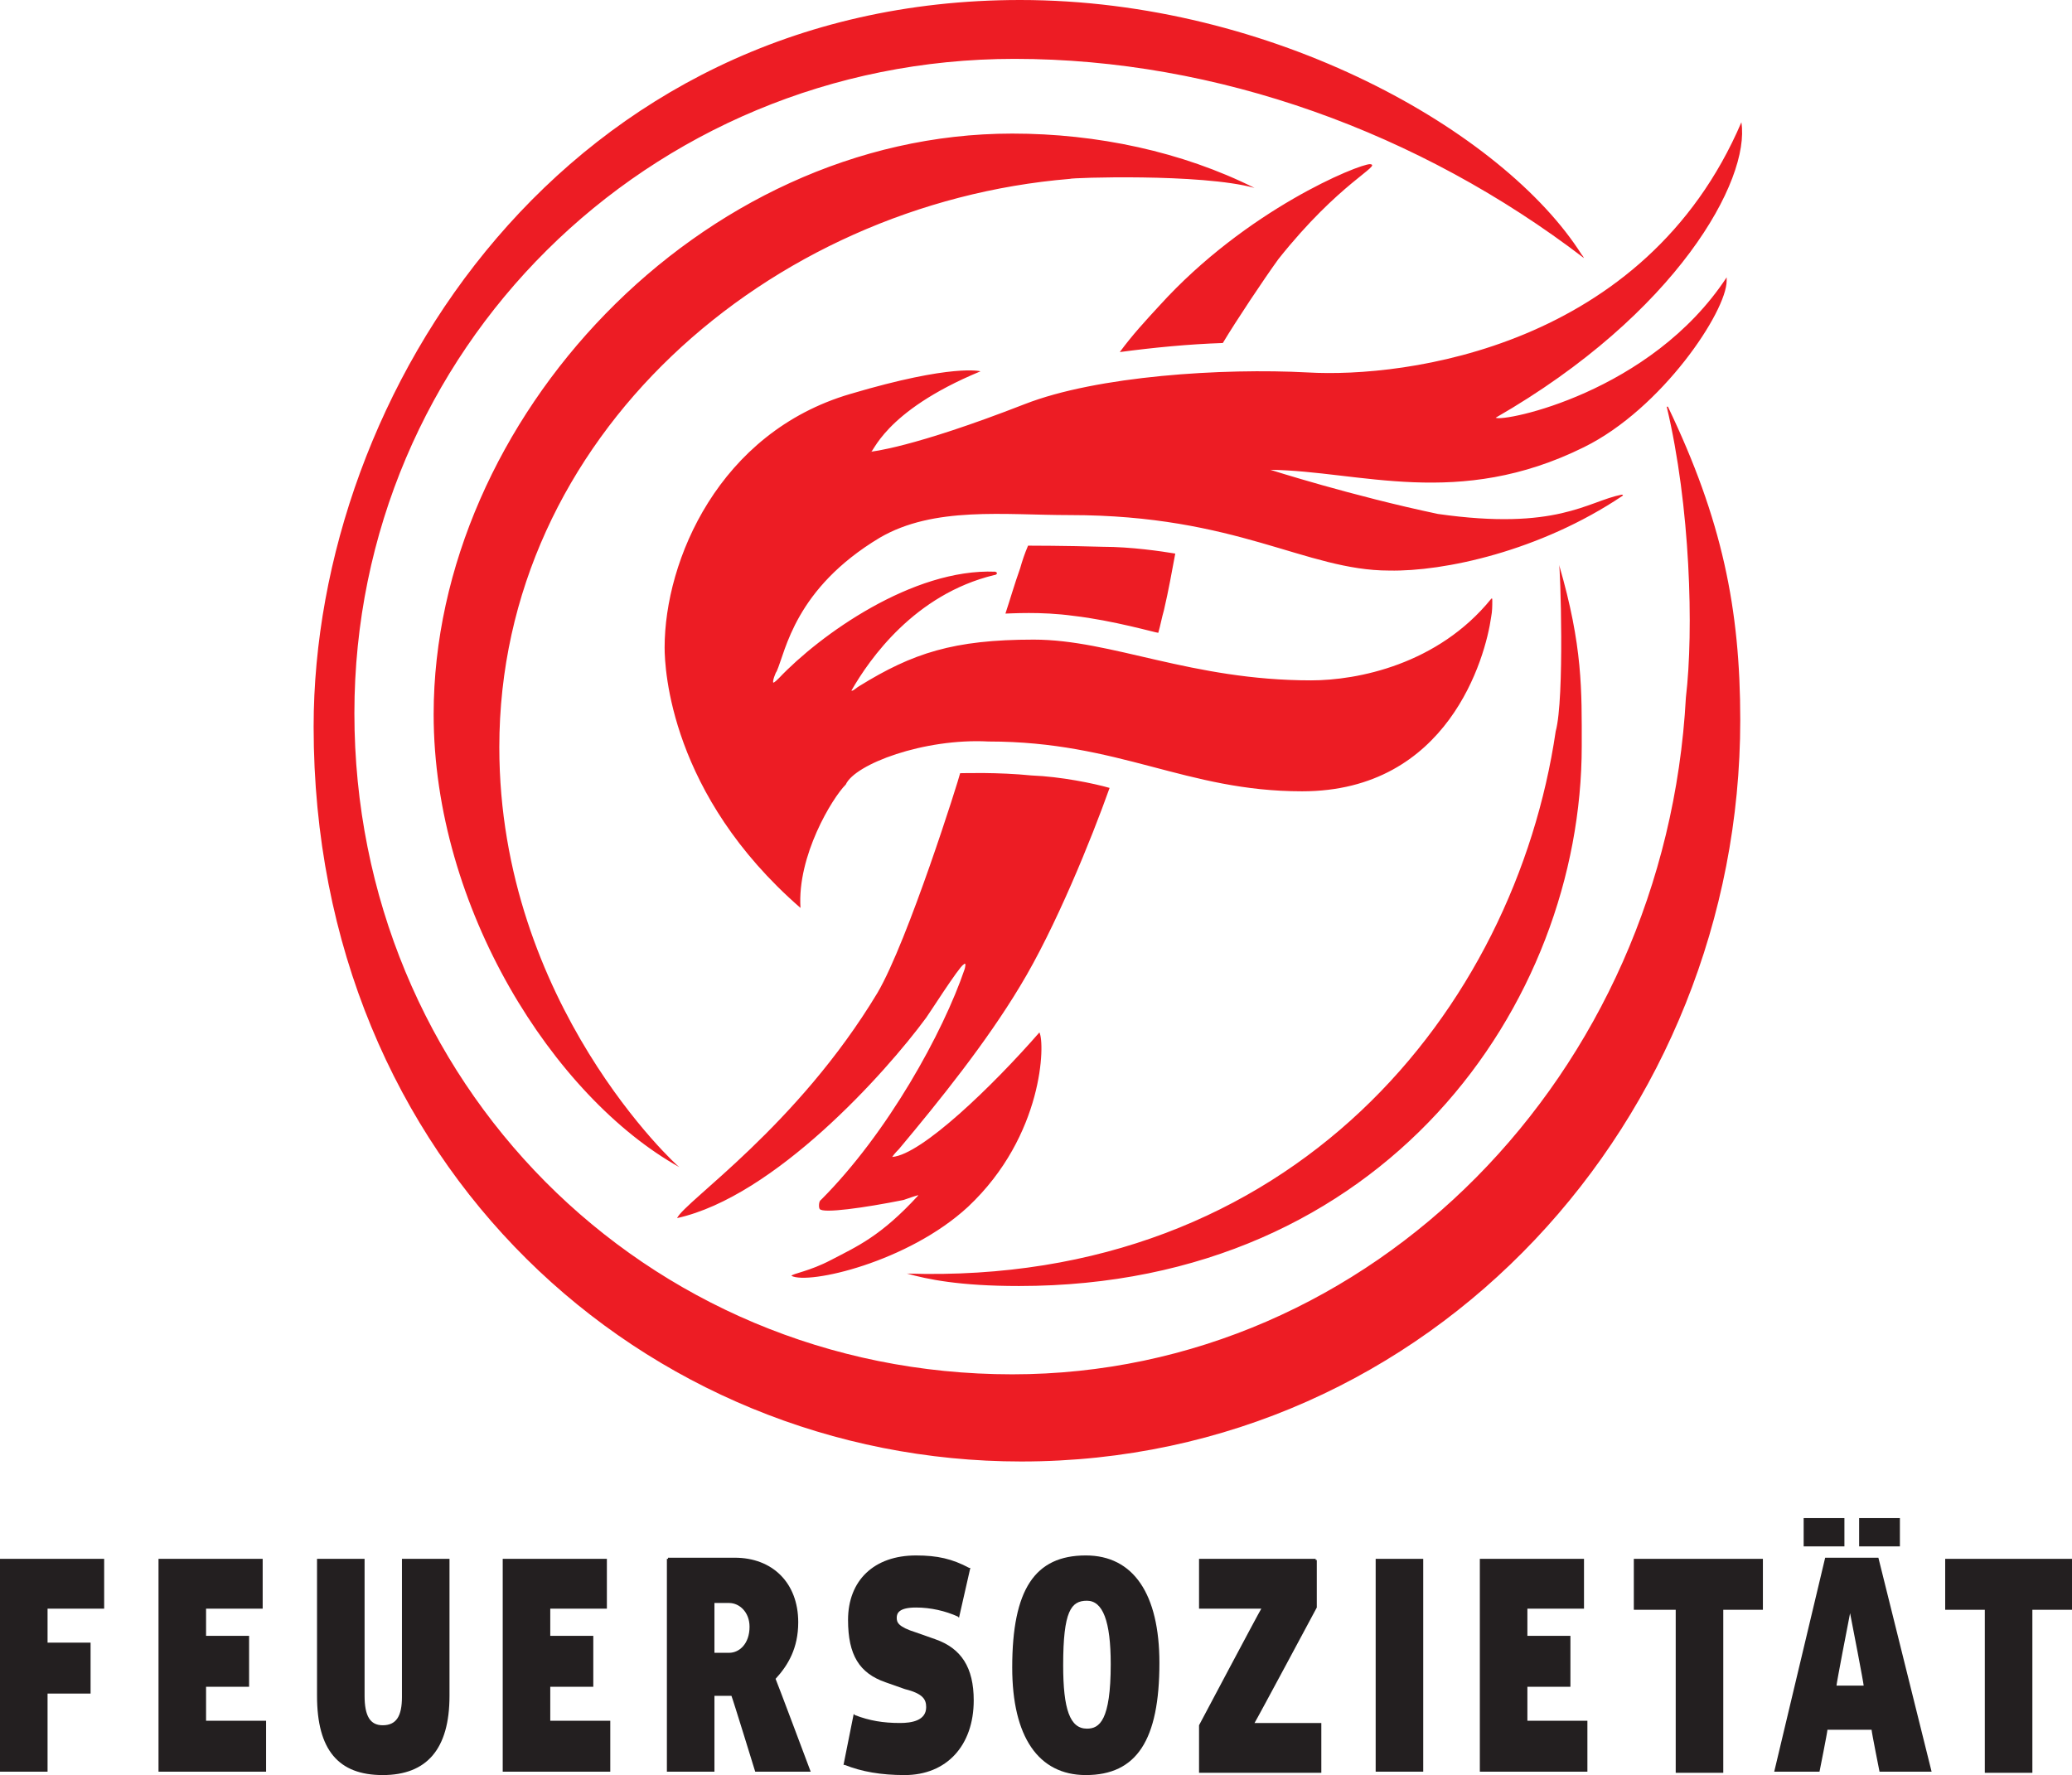
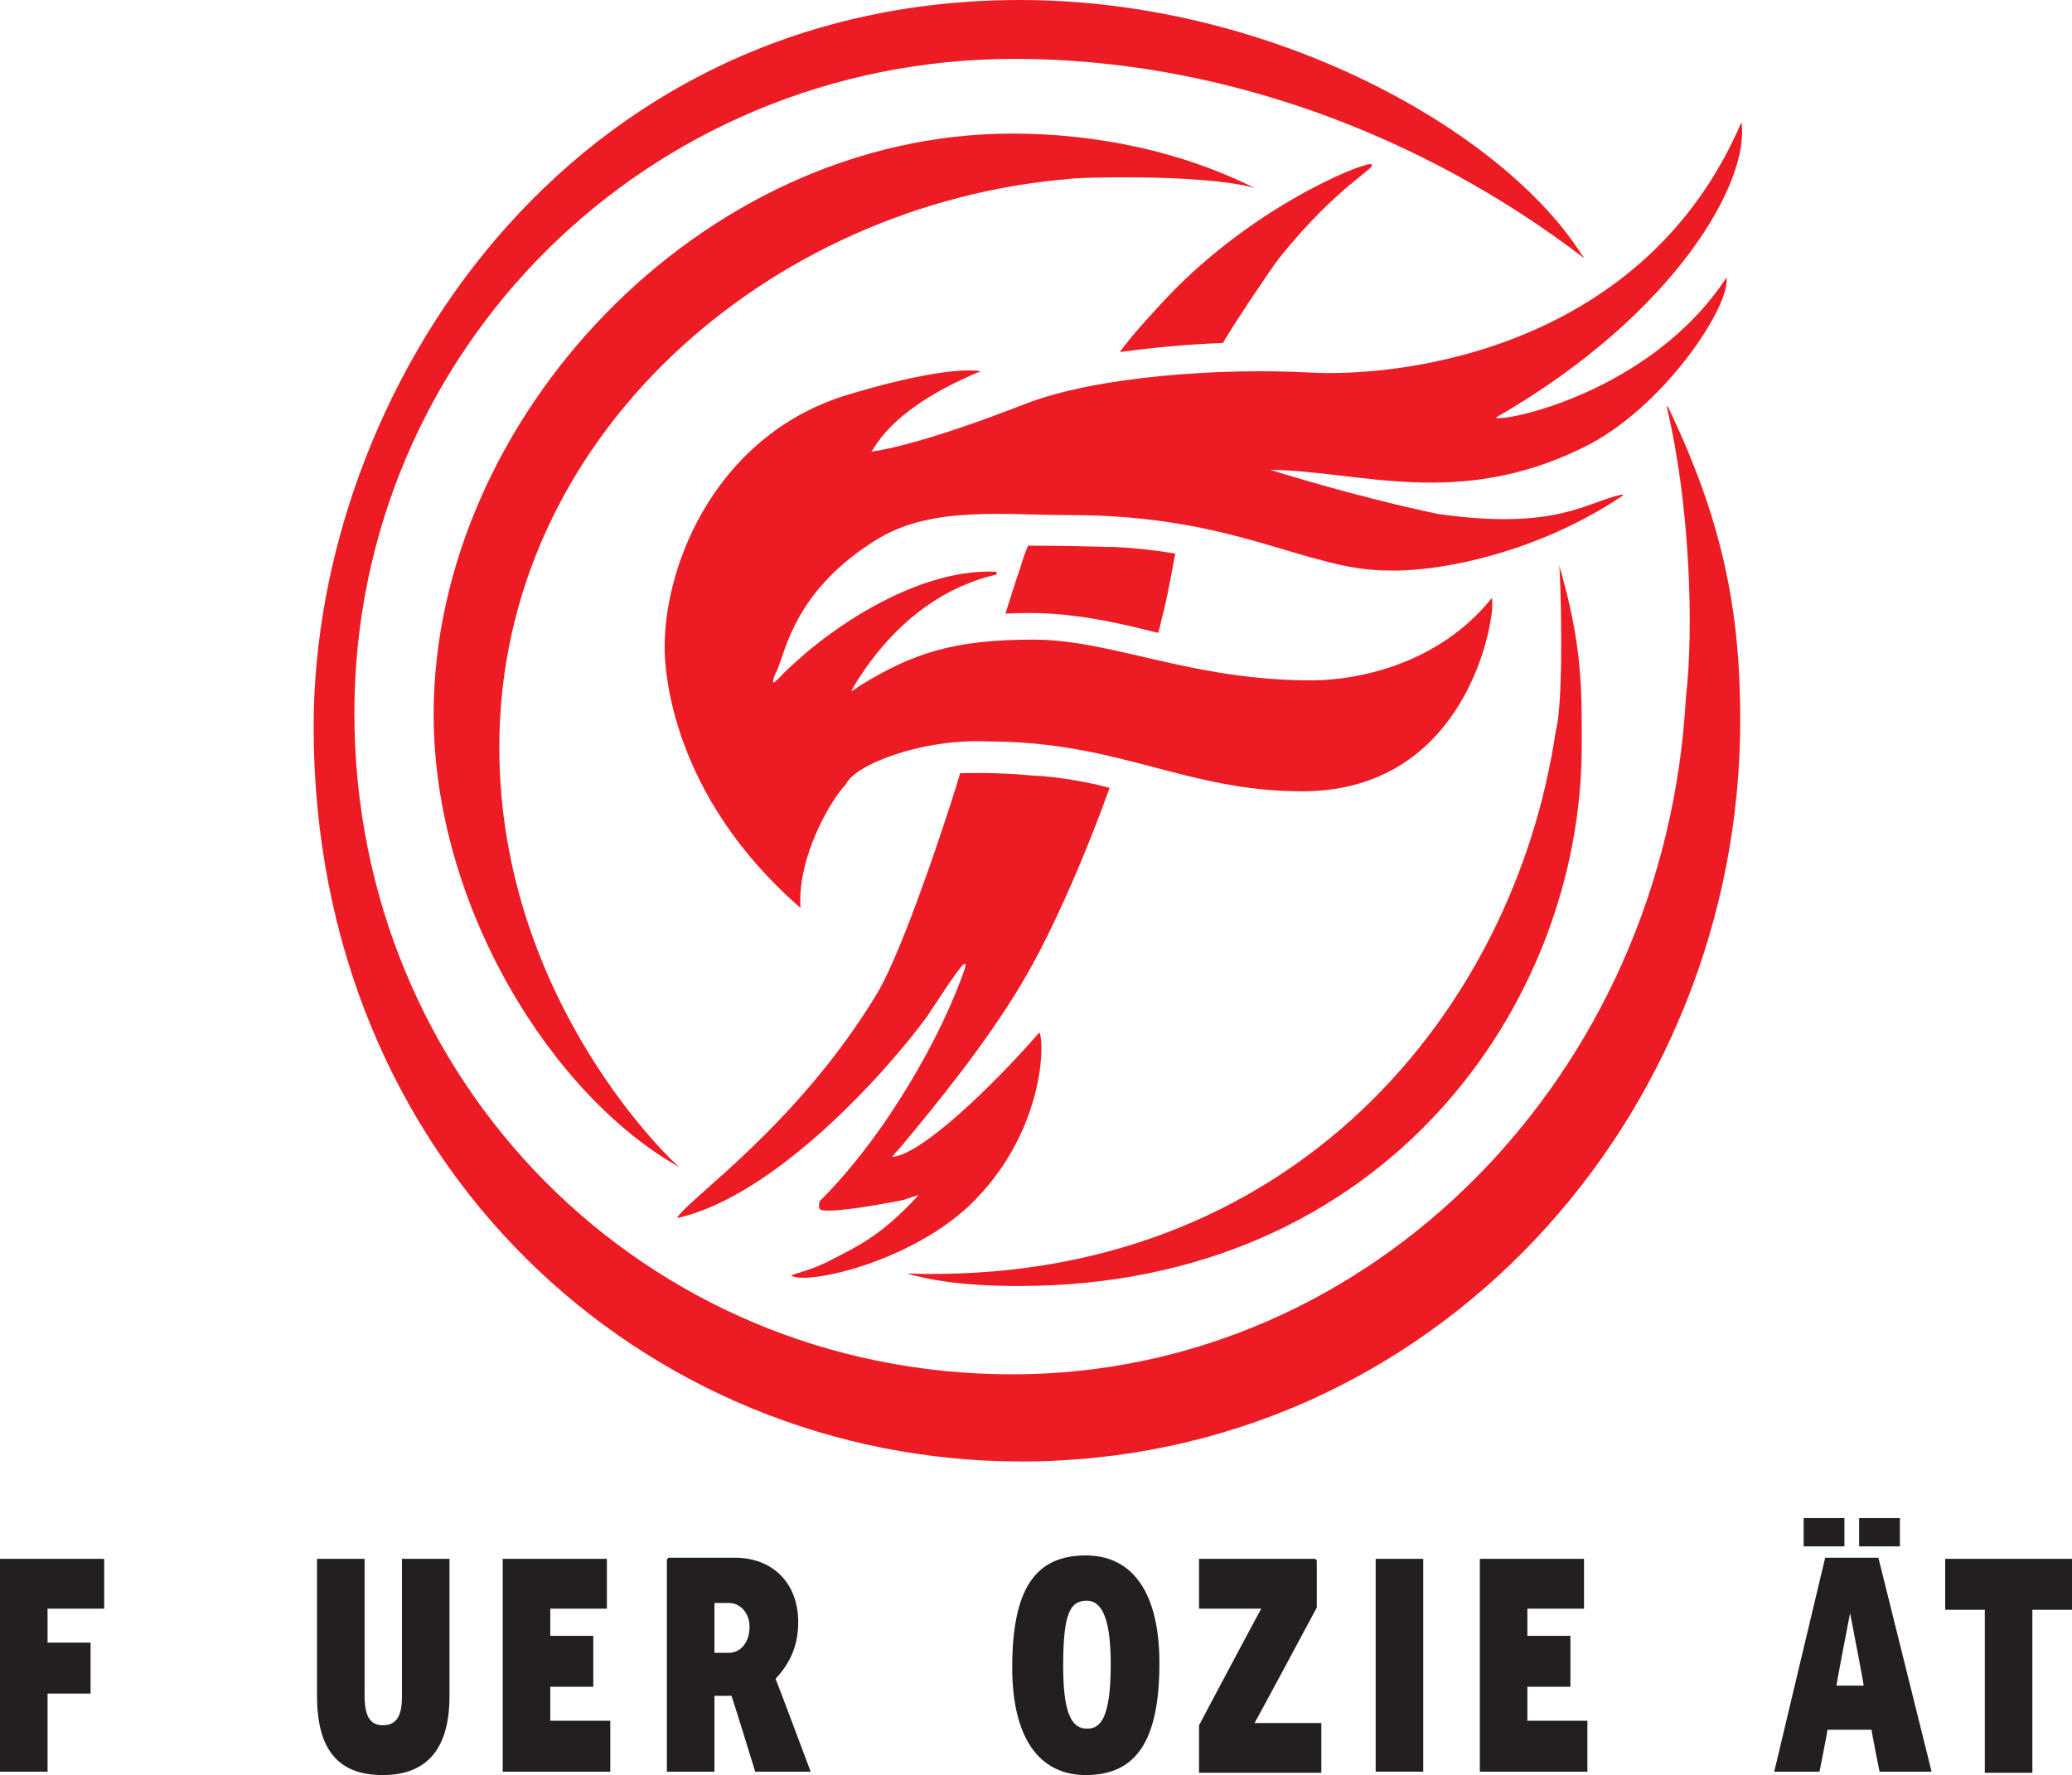
<svg xmlns="http://www.w3.org/2000/svg" xmlns:ns1="http://sodipodi.sourceforge.net/DTD/sodipodi-0.dtd" xmlns:ns2="http://www.inkscape.org/namespaces/inkscape" version="1.1" id="svg2" x="0" y="0" viewBox="0 0 183 156.8" xml:space="preserve" ns1:docname="DL1056.svg" width="183" height="156.8" ns2:version="1.0.2 (e86c870879, 2021-01-15)">
  <defs id="defs23" />
  <ns1:namedview pagecolor="#ffffff" bordercolor="#666666" borderopacity="1" objecttolerance="10" gridtolerance="10" guidetolerance="10" ns2:pageopacity="0" ns2:pageshadow="2" ns2:window-width="2438" ns2:window-height="1256" id="namedview21" showgrid="false" ns2:zoom="5.04" ns2:cx="89.7" ns2:cy="84.5" ns2:window-x="0" ns2:window-y="34" ns2:window-maximized="0" ns2:current-layer="svg2" />
  <style id="style2">.st1{fill:#231f20}</style>
  <path id="path5458" d="m 98,69.6 c -1.6,4.5 -4.8,12.4 -7.9,17.5 -3,5 -7.1,10.1 -10.7,14.4 -0.1,0.1 -0.4,0.4 -0.6,0.7 2.6,-0.2 8.9,-6.3 13,-11 0.5,0.9 0.4,9.1 -6.3,15.4 -5.3,4.9 -14.1,6.9 -15.6,6.1 0.1,-0.2 1.6,-0.4 3.5,-1.4 2.3,-1.2 4.4,-2.1 7.7,-5.7 0.1,-0.1 -1,0.3 -1.3,0.4 -3.5,0.7 -7.1,1.2 -7.4,0.8 -0.1,-0.1 -0.1,-0.7 0.1,-0.8 5.9,-5.9 10.8,-14.8 12.7,-20.4 0,0 0.2,-0.7 -0.1,-0.4 -0.4,0.2 -3.2,4.6 -3.3,4.7 -3.6,4.9 -13.4,15.8 -22,17.7 0.7,-1.5 10.6,-8.1 17.7,-19.9 2.7,-4.6 7.2,-18.9 7.3,-19.4 0.4,0 3.3,-0.1 6.3,0.2 2.6,0.1 5.5,0.7 6.9,1.1 z m 5.8,-20.7 c -0.3,1.6 -0.6,3.3 -1,5 -0.2,0.7 -0.3,1.3 -0.5,2 -0.2,0 -4,-1.1 -7.5,-1.5 -2.9,-0.4 -5.6,-0.2 -6,-0.2 0.4,-1.2 0.8,-2.6 1.3,-4 0.2,-0.7 0.4,-1.3 0.7,-2 0.1,0 3.3,0 6.6,0.1 2.5,0 5.2,0.4 6.4,0.6 z M 108,30.3 c -3,0.1 -6.1,0.4 -9.1,0.8 1.1,-1.5 2.3,-2.8 3.5,-4.1 7.7,-8.5 17.6,-12.5 18.6,-12.5 1.1,0.1 -2.7,1.6 -8.1,8.4 -1.3,1.8 -3.7,5.4 -4.9,7.4 z m 2.8,-13.7 c -6.4,-3.2 -13.9,-4.8 -21.4,-4.8 -27.6,0 -51.1,25.3 -51.1,51.3 0,17.1 10.6,33.8 21.7,40 -0.1,0 -15.9,-14.4 -15.9,-37.1 0,-27.4 23.8,-48 50.4,-50.2 0,-0.1 11.6,-0.5 16.3,0.8 z m 26.6,48 c -3.6,24.5 -23.2,49 -57.3,47.9 1.8,0.5 4.6,1.1 9.9,1.1 32.3,0 49.7,-24.9 49.7,-47.7 0,-4.9 0.1,-8.8 -2,-16 0.1,0.1 0.5,11.8 -0.3,14.7 z m 2.3,-42.1 C 132.8,11.6 112.4,0 90.1,0 50,0 27.7,34.7 27.7,64.2 c 0,38.8 29.3,64.9 62.5,64.9 36.3,0 63.5,-30.4 63.5,-65.5 0,-9.8 -1.6,-17.7 -6.4,-27.7 0,0 0,0.1 -0.1,0 2.1,8.8 2.4,19.8 1.7,25.7 -1.8,33.3 -27.7,59.8 -59.5,59.8 C 56.9,121.4 31.3,95.5 31.3,63 31.3,31 57.2,5.2 89.6,5.2 c 17.9,0 35.8,6.5 50.3,17.6 -0.1,-0.2 -0.2,-0.3 -0.2,-0.3 z m 14.1,-11.7 c -8.5,19.9 -29.7,22.6 -38.3,22.1 -7.5,-0.4 -18.6,0.3 -25,2.8 -10,3.9 -13.6,4.2 -13.6,4.2 0.2,0.3 1,-3.5 9.7,-7.1 0,0 -2.4,-0.7 -11.5,2 -11.6,3.4 -16.4,14.7 -16.4,22.4 0,1.9 0.5,13 12,23 -0.3,-4.6 2.8,-9.7 4,-10.9 0.8,-1.8 6.9,-4.1 12.6,-3.8 11.6,0 17.4,4.4 27.7,4.4 12.9,0 16.2,-11.8 16.7,-15.4 0.1,-0.5 0.1,-1 0.1,-1.4 0,-0.2 0,-0.3 -0.1,-0.2 -4.7,5.8 -11.8,7.2 -15.9,7.2 -10.6,0 -17.6,-3.6 -24.5,-3.6 -7.1,0 -10.7,1.2 -15.4,4.1 -0.2,0.1 -0.6,0.5 -0.7,0.4 1.6,-2.8 5.6,-8.5 12.6,-10.2 0.2,0 0.4,-0.2 0.1,-0.3 -7.3,-0.3 -15.5,5.6 -19.1,9.4 -0.1,0.1 -0.4,0.4 -0.5,0.4 -0.1,-0.1 0.2,-0.9 0.3,-1 0.8,-1.8 1.6,-7.3 9.1,-11.8 4.8,-2.8 11,-2 16.8,-2 14.8,0 20.8,4.9 28.2,4.9 4.8,0.1 13.3,-1.7 20.6,-6.6 0.1,-0.1 0,-0.1 -0.1,-0.1 -3,0.6 -5.7,3.2 -16.2,1.7 -7.6,-1.6 -14.8,-3.9 -14.8,-3.9 7.9,0.1 16.6,3.5 27.7,-2 6.9,-3.4 12.6,-12 12.6,-14.7 v -0.3 c -6.7,10.2 -19.7,12.8 -20.4,12.4 16,-9.2 22.5,-21 21.7,-26.1 z m -98,41.1" fill-rule="evenodd" clip-rule="evenodd" fill="#ed1c24" />
  <path id="path5462" class="st1" d="M 9.2,137.7 H 0 v 18.8 h 4.2 v -6.9 H 8 v -4.5 H 4.2 v -3 h 5 v -4.5" />
-   <path id="path5466" class="st1" d="M 23.2,137.7 H 14 v 18.8 h 9.5 V 152 h -5.3 v -3 H 22 v -4.5 h -3.8 v -2.4 h 5 v -4.5" />
  <path id="path5470" class="st1" d="m 39.5,137.7 h -4 v 12.2 c 0,1.7 -0.5,2.5 -1.7,2.5 -1.1,0 -1.6,-0.8 -1.6,-2.6 V 137.7 H 28 v 12.1 c 0,4.8 1.9,7 5.8,7 3.9,0 5.9,-2.3 5.9,-7 v -12.1 h -0.2" />
  <path id="path5474" class="st1" d="m 53.6,137.7 h -9.2 v 18.8 h 9.5 V 152 h -5.3 v -3 h 3.8 v -4.5 h -3.8 v -2.4 h 5 v -4.5" />
  <path id="path5478" class="st1" d="m 64.4,141.6 c 0.9,0 1.8,0.8 1.8,2.1 0,1.5 -0.9,2.3 -1.8,2.3 h -1.3 v -4.4 z M 59,137.7 h -0.1 v 18.8 h 4.2 v -6.7 h 1.5 c 0.1,0.2 2.1,6.7 2.1,6.7 h 4.9 c 0,0 -3,-8 -3.1,-8.2 1.1,-1.2 2,-2.7 2,-5 0,-3.5 -2.3,-5.7 -5.6,-5.7 H 59" />
-   <path id="path5482" class="st1" d="m 74.9,143.1 c 0,3.1 1,4.7 3.3,5.5 l 1.7,0.6 c 1.6,0.4 1.9,0.9 1.9,1.6 0,1.2 -1.3,1.4 -2.3,1.4 -1.5,0 -2.7,-0.2 -4,-0.7 l -0.1,-0.1 -0.9,4.5 h 0.1 c 1.5,0.6 3.2,0.9 5.3,0.9 3.7,0 6.1,-2.6 6.1,-6.6 0,-2.9 -1.1,-4.6 -3.4,-5.4 l -1.7,-0.6 c -1.6,-0.5 -1.7,-0.9 -1.7,-1.3 0,-0.4 0.2,-0.9 1.7,-0.9 1.3,0 2.6,0.3 3.7,0.8 l 0.1,0.1 1,-4.4 h -0.1 c -1.5,-0.8 -2.8,-1.1 -4.7,-1.1 -3.7,0 -6,2.2 -6,5.7" />
  <path id="path5486" class="st1" d="m 93.9,147.1 c 0,-4.8 0.7,-5.7 2.1,-5.7 1.4,0 2.1,1.8 2.1,5.6 0,5 -1,5.7 -2.1,5.7 -1.5,0 -2.1,-1.7 -2.1,-5.6 z m -4.5,0.2 c 0,6.1 2.3,9.5 6.5,9.5 4.5,0 6.5,-3.1 6.5,-9.9 0,-6.1 -2.3,-9.5 -6.5,-9.5 -4.5,0 -6.5,3 -6.5,9.9" />
  <path id="path5490" class="st1" d="m 116.2,137.7 h -10.3 v 4.4 h 5.5 c -0.2,0.3 -5.5,10.3 -5.5,10.3 v 4.2 h 10.8 v -4.4 h -5.9 c 0.2,-0.3 5.5,-10.2 5.5,-10.2 v -4.2 h -0.1" />
  <path id="path5494" class="st1" d="m 125.6,137.7 h -4.1 v 18.8 h 4.2 v -18.8 h -0.1" />
  <path id="path5498" class="st1" d="m 139.9,137.7 h -9.2 v 18.8 h 9.5 V 152 h -5.3 v -3 h 3.8 v -4.5 h -3.8 v -2.4 h 5 v -4.5" />
-   <path id="path5502" class="st1" d="m 155.6,137.7 h -11.3 v 4.5 h 3.7 v 14.4 h 4.2 v -14.4 h 3.5 v -4.5 h -0.1" />
  <path id="path5506" class="st1" d="m 163.4,142.5 c 0.2,1 1.2,6.2 1.2,6.4 h -2.4 c 0,-0.2 1,-5.4 1.2,-6.4 z m 2.5,-4.9 h -4.7 l -4.5,18.9 h 4 c 0,0 0.7,-3.5 0.7,-3.7 h 3.9 c 0,0.2 0.7,3.7 0.7,3.7 h 4.6 l -4.7,-18.9" />
  <path id="path5510" class="st1" d="m 183,137.7 h -11.2 v 4.5 h 3.5 v 14.4 h 4.2 v -14.4 h 3.5 v -4.5" />
  <path id="path5512" class="st1" d="m 159.3,136.6 h 3.6 v -2.5 h -3.6 z" />
  <path id="path5514" class="st1" d="m 164.2,136.6 h 3.6 v -2.5 h -3.6 z" />
</svg>